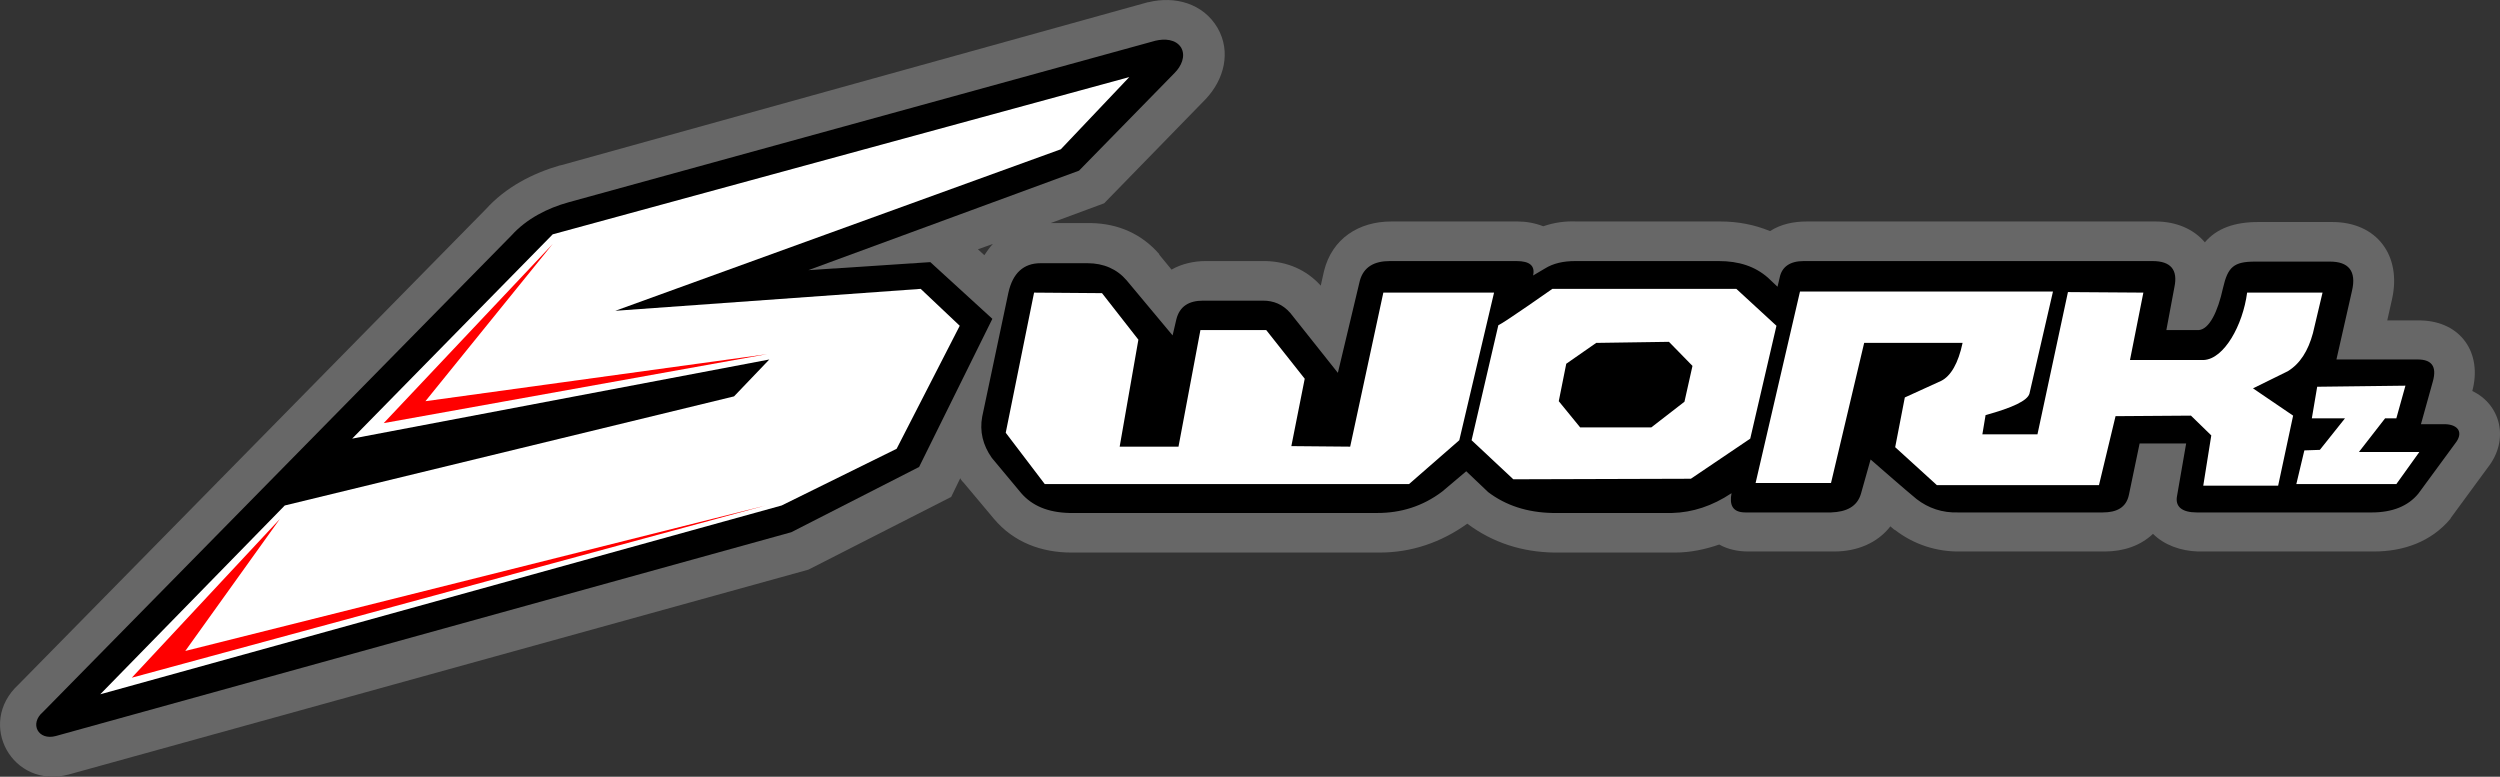
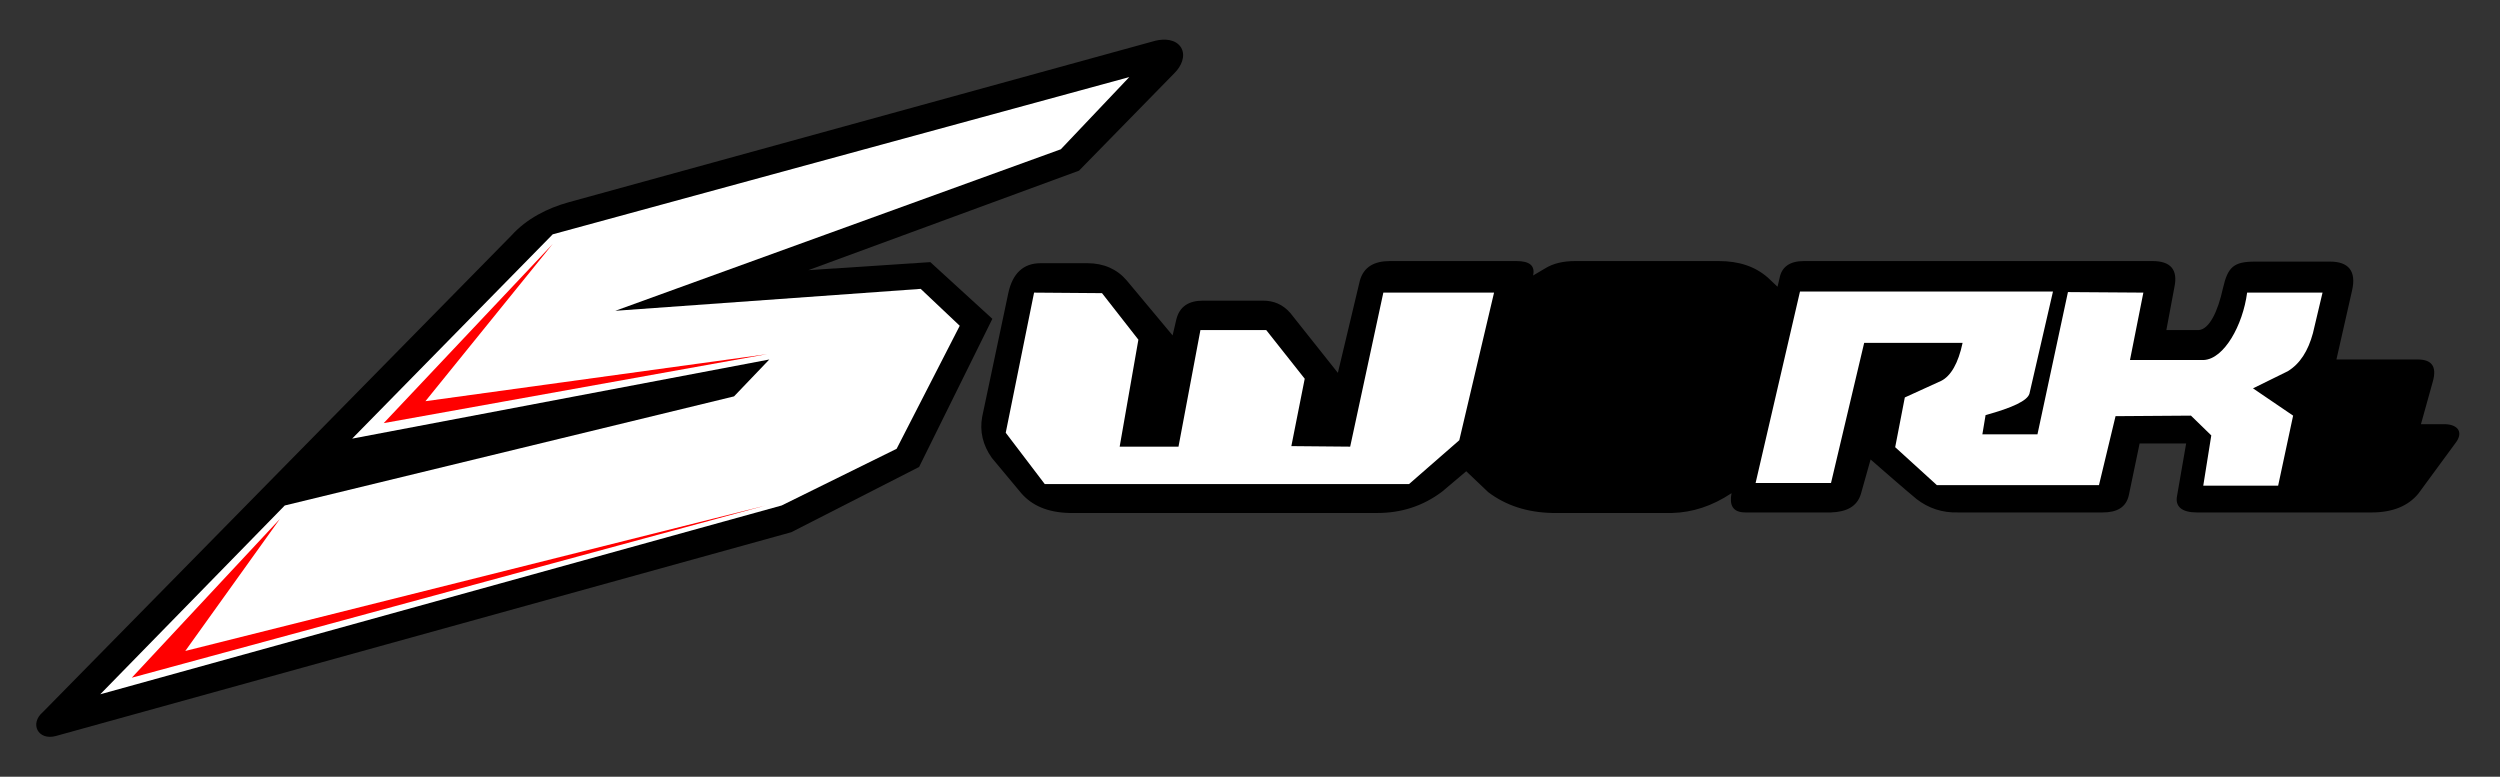
<svg xmlns="http://www.w3.org/2000/svg" id="svg23" viewBox="0 0 467.42 145.22">
  <rect x="0" y="0" width="467.42" height="145.22" fill="#333333" stroke="none" />
  <defs>
    <style>.cls-1{fill:red;}.cls-1,.cls-2,.cls-3,.cls-4{fill-rule:evenodd;}.cls-2{fill:#676767;}.cls-3{fill:#fff;}</style>
  </defs>
  <g id="Layer1000">
-     <path id="path2" class="cls-2" d="M330.94,43.21c2-1.3,4.4-1.8,6.9-1.8h65.2c3.8,0,7.1,1.4,9.2,3.9,2.2-2.6,5.5-3.8,10-3.8h13.8c8.4,0,13,6.3,11.2,14.4l-.9,4h6.3c7.5.2,11.5,6.1,9.6,13.2,5.3,2.5,7,9.1,2.9,14.3l-6.9,9.4-.1.2c-3.6,4.3-8.8,6.1-14.3,6.1h-32.9c-3.2-.1-6.3-1.2-8.4-3.3-2.3,2.2-5.5,3.3-9,3.3h-26.9c-4.5.1-8.8-1.3-12.3-4l-.2-.1-.7-.6c-2.4,3.1-6.2,4.7-10.5,4.7h-16.1c-1.9,0-3.8-.4-5.4-1.3-2.6.9-5.4,1.5-8.2,1.5h-22.7c-5.9-.1-11.4-1.8-16.2-5.4h0c-4.9,3.5-10.4,5.4-16.4,5.4h-57.6c-5.6,0-10.8-1.9-14.5-6.3l-5.7-6.8-.2-.2c-.2-.2-.3-.4-.4-.6l-1.7,3.5-26.7,13.6L12.84,144.81c-10.5,2.8-17.3-9.5-9.4-16.8L90.84,39.11c3.7-4.1,8.7-6.7,13.9-8.2h.1L214.64.41h.1c4.9-1.2,10.2.2,12.9,4.8,2.6,4.5,1.2,9.7-2.2,13.3h0l-19,19.5-10,3.7h7.6c5,.1,9.4,2,12.7,5.8v.1l2.3,2.8c1.9-1.1,4.2-1.6,6.4-1.6h11.2c4,.1,7.6,1.6,10.3,4.6l.6-2.7c1.5-6.1,6.5-9.3,12.6-9.3h23.6c1.6,0,3.3.3,4.8.9,2-.7,4.1-1,6.3-.9h26.8c3.3,0,6.4.6,9.3,1.8h0ZM185.64,45.61l-2.8,1,1.2,1.1c.5-.7,1-1.5,1.6-2.1h0Z" />
    <path id="path4" class="cls-4" d="M188.54,54.71l-4.9,23.2c-.5,2.7.1,5.3,1.8,7.7l5.5,6.6c2,2.3,4.9,3.6,9,3.7h57.6c4.3,0,8.4-1.2,12.1-4l4.5-3.8,4.1,3.9c3.3,2.5,7.3,3.8,12,3.9h22.4c3.8-.1,7.5-1.3,11.1-3.7-.4,2.1.1,3.6,2.6,3.6h16c2.9-.1,4.9-1.1,5.6-3.5l1.8-6.4c2.9,2.5,5.7,5,8.6,7.4,2.2,1.7,4.8,2.6,7.8,2.5h27c2.6,0,4.4-.9,4.9-3.3l2-9.6h8.7l-1.7,9.8c-.4,2,.9,3.1,3.7,3.1h32.7c3.9,0,6.8-1.2,8.7-3.5l6.9-9.4c1.6-2,.6-3.5-1.8-3.6h-4.6l2.2-7.9c.9-3.1-.4-4.2-2.8-4.2h-15.2l2.9-12.8c.9-3.8-.7-5.5-4.1-5.5h-14c-4,0-5.1,1-6,4.9-1,4.6-2.6,7.7-4.5,7.9h-6.1l1.5-8c.7-3.3-.7-4.9-4.1-4.9h-65.2c-2.6,0-4.1,1.1-4.5,3.1l-.4,1.7-1.8-1.7c-2.4-2.1-5.4-3.1-9.2-3.1h-26.8c-2.2,0-4.1.4-5.7,1.4l-2.2,1.3c.4-1.8-.6-2.7-3.1-2.7h-23.7c-2.9,0-4.9,1.1-5.6,3.7l-4.1,17.2-8.9-11.2c-1.4-1.6-3.1-2.3-5.1-2.3h-11.2c-2.7,0-4.4,1.1-5,3.5l-.7,3-8.6-10.3c-1.8-2.1-4.3-3.2-7.3-3.2h-8.8c-3.2,0-5.2,1.9-6,5.5h0Z" />
    <path id="path6" class="cls-3" d="M193.34,54.71l-5.3,26.2,7.3,9.6h68.1l9.4-8.2,6.5-27.6h-20.7l-6.2,28.8-11-.1,2.5-12.6-7.2-9.1h-12.3l-4.1,21.8h-11l3.5-20-6.8-8.7-12.7-.1Z" />
-     <path id="path8" class="cls-3" d="M280.14,60.81c1-.4,10.1-6.8,10.1-6.8h34.4l7.5,6.9-4.9,21.1-11.1,7.5-33.2.1-7.8-7.3,5-21.5ZM298.44,64.11l-5.6,3.9-1.4,7,4,4.9h13.3l6.2-4.8,1.5-6.7-4.4-4.5-13.6.2Z" />
    <path id="path10" class="cls-3" d="M328.24,90.31h14.1l6.2-26.2h18.4c-.8,3.8-2.2,6.2-4,7.1l-6.8,3.1-1.8,9.3,7.8,7.1h30.3l3.1-12.9,14.1-.1,3.8,3.7-1.5,9.4h14l2.8-13.1-7.5-5.1,6.5-3.2c2.3-1.4,3.8-3.8,4.7-7.1l1.8-7.6h-14.1c-.8,6.1-4.3,12.4-8.1,12.6h-13.8l2.5-12.6-14.1-.1-5.7,26.6h-10.3l.6-3.6c5.1-1.4,7.8-2.7,8.2-4l4.4-19.1h-47.3l-8.3,35.8Z" />
-     <path id="path12" class="cls-3" d="M433.24,72.31l-1,5.9h6.2l-4.7,5.9-2.9.1-1.5,6.3h18.7l4.3-6h-11.3l4.9-6.3h2.1l1.7-6.1-16.5.2Z" />
    <path id="path14" class="cls-4" d="M8.04,133.11L95.64,44.01c2.8-3.1,6.7-5.1,10.7-6.2L216.04,7.61c1.7-.4,3.8-.3,4.8,1.3.9,1.6,0,3.5-1.2,4.7l-17.9,18.3-50.6,18.6,22.8-1.5,11.6,10.6-13.7,27.7-23.9,12.2L10.44,137.61c-3.3.9-5-2.3-2.4-4.5h0Z" />
    <path id="path16" class="cls-3" d="M65.84,82.01l37.5-38.2,107.8-29.4-12.8,13.5-83.3,30.2,57.1-4.1,7.3,6.9-11.8,23-21.5,10.6-127.4,35.3,34.5-35.3,84-20.4,6.6-6.9-78,14.8Z" />
    <path id="path18" class="cls-1" d="M71.74,79.11l31.6-33.5-23.8,29.4,63.9-8.8-71.7,12.9Z" />
    <path id="path20" class="cls-1" d="M24.64,126.71l27.7-29.7-17.7,24.7,108.5-27.2L24.64,126.71Z" />
  </g>
</svg>